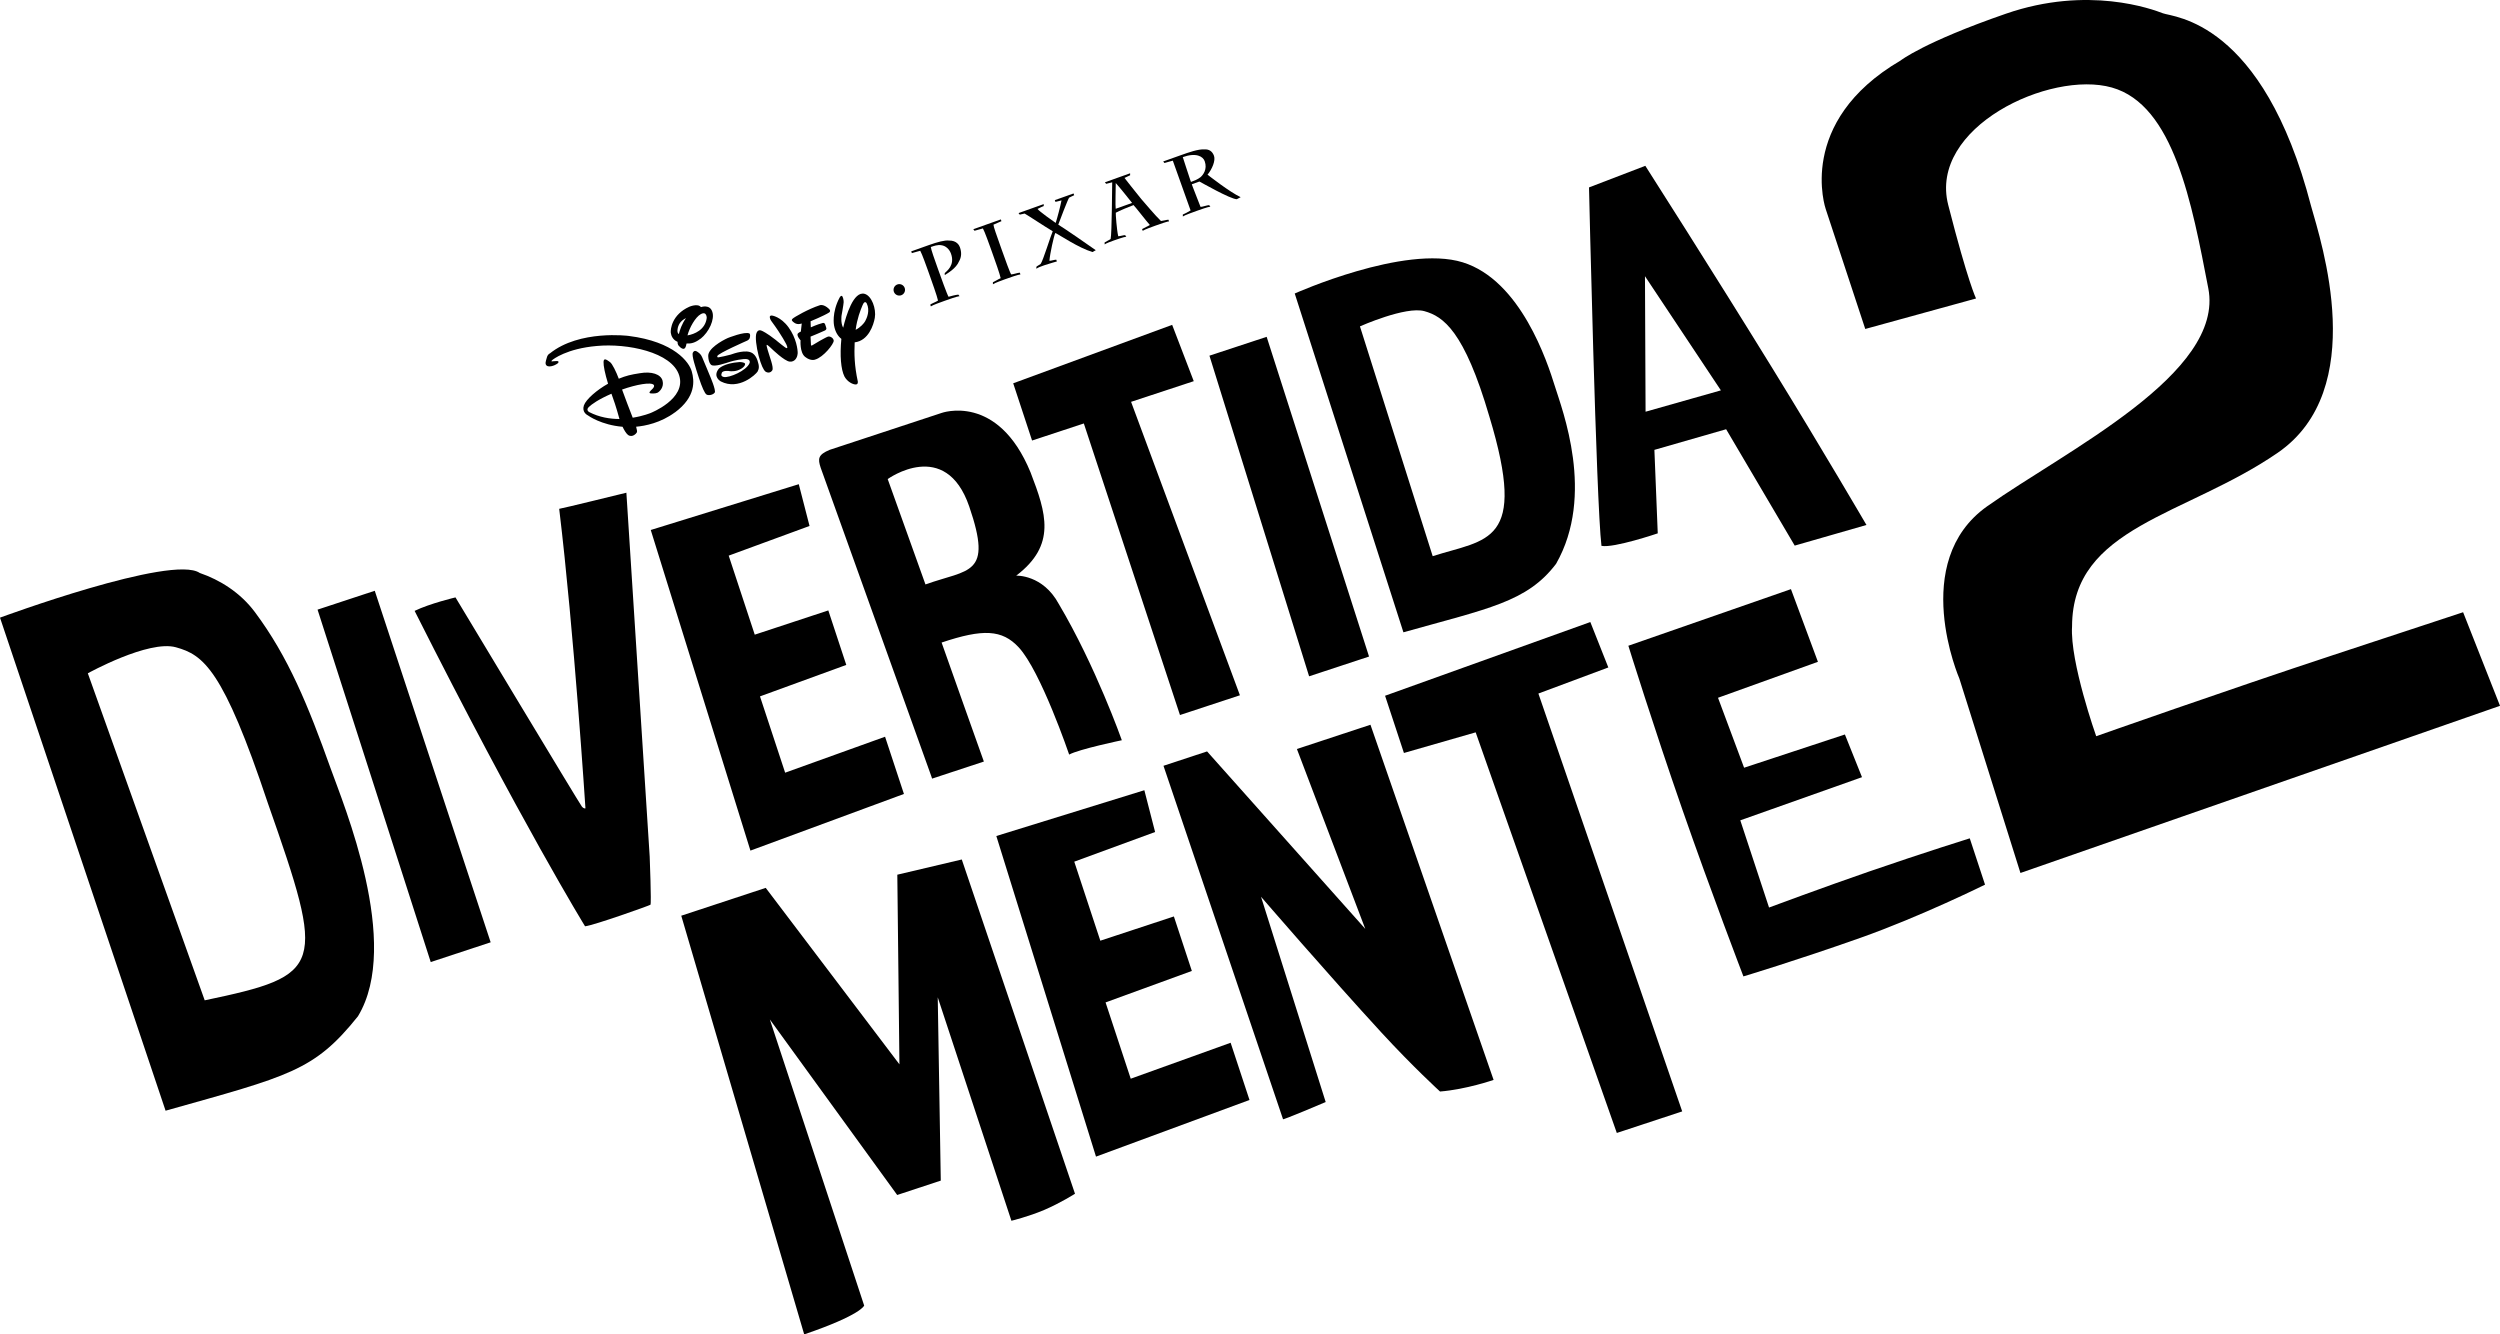
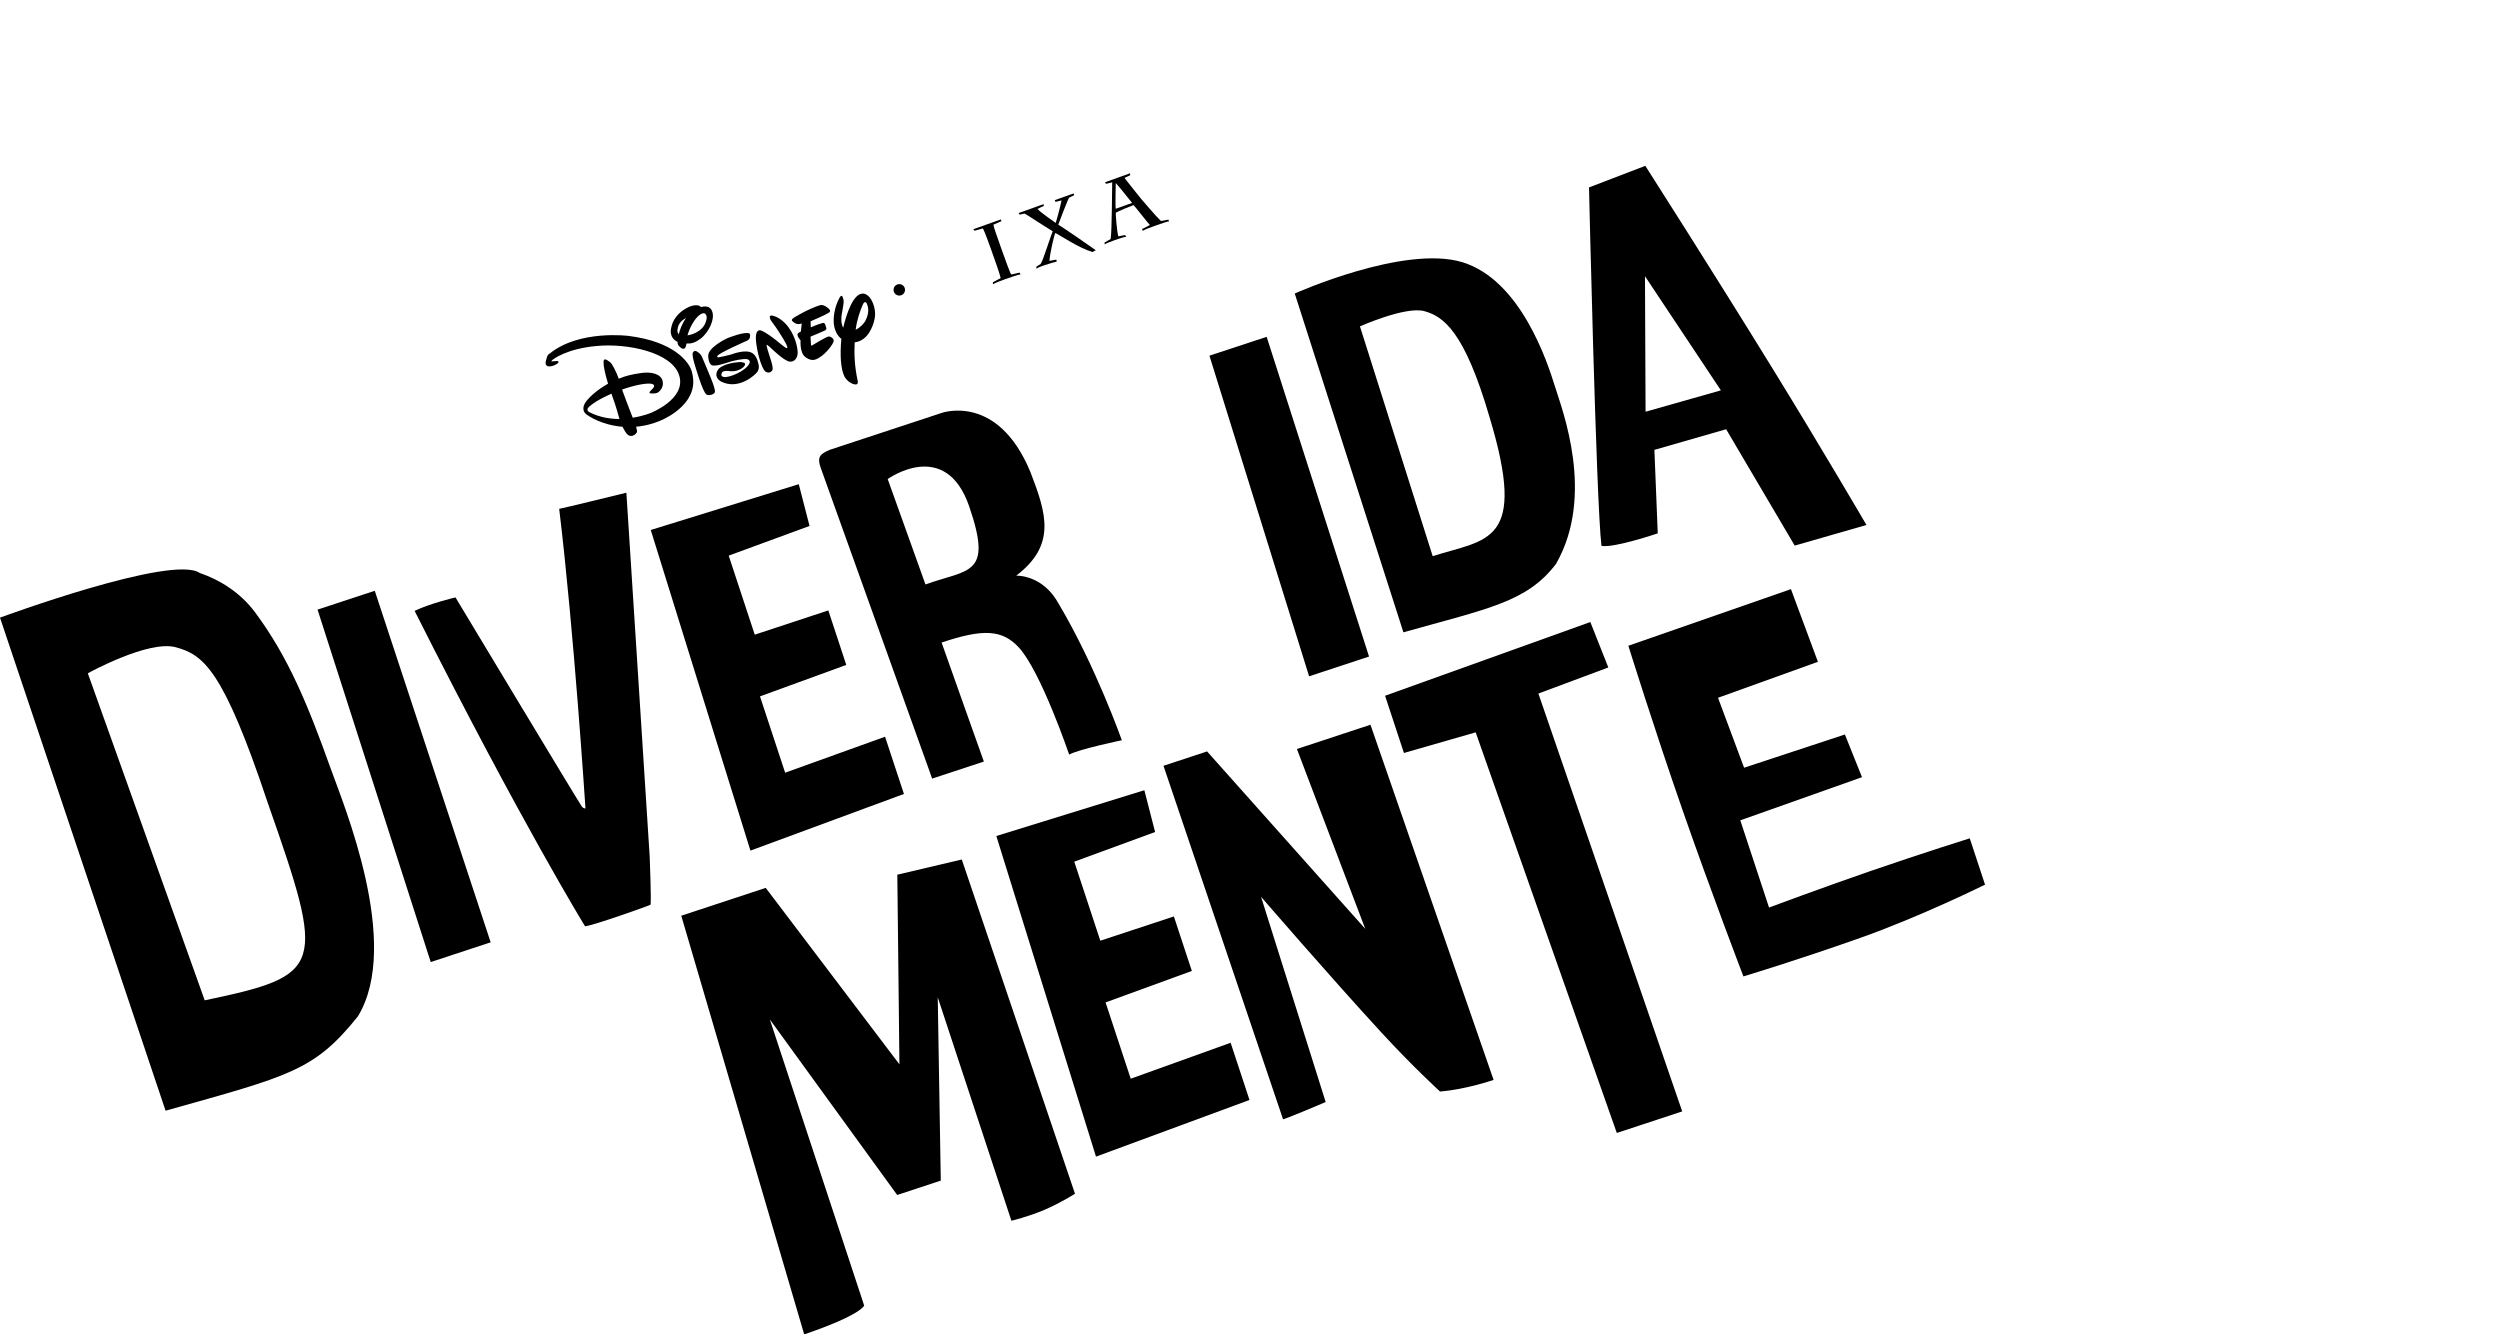
<svg xmlns="http://www.w3.org/2000/svg" version="1.1" id="Camada_1" x="0px" y="0px" viewBox="0 0 2048 1093.15" enable-background="new 0 0 2048 1093.15" xml:space="preserve">
  <g>
    <g id="_x32_">
      <g>
-         <path d="M2017.78,501.54c0,0-48.71,16.06-107.13,35.32c-86.56,28.54-193.44,66.25-193.44,66.25s-21.6-60.91-19.78-90     c0.21-81.78,92.9-90.26,168.42-142.15c75.51-51.9,35.6-172.81,27.4-202.09c-39.6-152.53-112.95-154.71-121.38-157.98     c-8.43-3.27-61.3-22.96-128.57,0.32c-67.27,23.28-86.33,38.36-86.33,38.36c-86.13,50.39-61.33,121.7-61.33,121.7l32.38,98.22     l90.75-24.97c0,0-6.54-13.1-22.79-76.64s83.34-110.53,134.08-96.18s65.49,94.7,78.99,164.53s-116.85,132.96-181.17,178.53     c-64.32,45.57-22.75,141.15-22.75,141.15l50.02,159.23L2048,578.2L2017.78,501.54z" />
-       </g>
+         </g>
    </g>
    <g id="T">
      <g>
        <polygon points="1260.25,568.15 1317.54,546.78 1302.8,509.57 1134.65,569.96 1150.1,616.84 1208.87,599.94 1324.49,928.12      1378.06,910.46    " />
      </g>
    </g>
    <g id="N">
      <g>
        <path d="M1122.68,593.71l-60.26,19.87l56.01,147.36l-129.6-145.38l-35.71,11.77l97.91,289.47c-1.58,1.57,34.97-14.01,34.97-14.01     l-52.97-168.16c0,0,55.54,64.35,98.49,111.08c25.83,28.1,48.15,48.47,48.15,48.47c21.49-1.72,43.88-9.52,43.88-9.52     L1122.68,593.71z" />
      </g>
    </g>
    <g id="E">
      <g>
        <polygon points="1008.13,854.22 926.29,883.68 905.68,821.18 976.36,795.4 961.64,750.75 901.38,770.62 880.04,705.88      946.26,681.57 937.45,647.35 816.19,684.86 897.84,947.51 1023.59,901.1    " />
      </g>
    </g>
    <g id="E_00000076581142950064741590000012451270802006959295_">
      <g>
        <path d="M1613.63,686.76c0,0-37.32,11.62-82.58,27.23c-35.84,12.36-81.85,29.46-81.85,29.46l-23.55-71.43l99.7-35.35     l-14.01-34.98l-82.58,27.23l-21.37-57.3l81.85-29.46l-22.1-59.54L1333.95,529c0,0,20.72,66.59,44.16,133.94     c23.69,68.08,50.1,136.93,50.1,136.93s42.55-12.75,95.97-31.64c49.47-17.5,101.96-43.52,101.96-43.52L1613.63,686.76z" />
      </g>
    </g>
    <g id="M">
      <g>
        <path d="M787.89,704.09l-52.81,12.46l1.73,155.35L627.28,727.34l-69.19,22.81l100.71,342.99c46.91-16.03,49.13-23.62,49.13-23.62     l-77.28-234.39l104.33,143.8l35.71-11.77L768.2,817l60.35,183.05c0,0,13.83-3.33,26.78-8.83c13.09-5.56,25.31-13.3,25.31-13.3     L787.89,704.09z" />
      </g>
    </g>
    <g id="A">
      <g>
        <path d="M1452.11,301.94c-48.86-79.36-104.26-166.1-104.26-166.1l-46.13,17.69c0,0,5.86,257.73,10.2,293.64     c10.03,2,46.11-10.25,46.11-10.25l-2.75-68.39l58.77-16.9l56.18,95.33l58.77-16.9C1528.99,430.04,1493.13,368.57,1452.11,301.94z      M1348.05,337.28l-0.49-111.01l62.19,93.52L1348.05,337.28z" />
      </g>
    </g>
    <g id="D">
      <g>
        <path d="M1273.7,316.22c-6-19.3-27.8-86.6-75.48-101.34c-47.68-14.74-137.57,25.56-137.57,25.56l89.03,277.55     c69.35-19.52,101.23-24.72,125.04-56.08C1306.97,405.47,1279.69,335.51,1273.7,316.22z M1173.66,455.62l-59.59-188.25     c0,0,37.47-16.73,52.81-12.46c15.33,4.27,32.67,16.02,53.23,86.4C1251.9,446.13,1217.92,441.38,1173.66,455.62z" />
      </g>
    </g>
    <g id="I">
      <g>
        <polygon points="1037.64,275.92 990.77,291.37 1072.42,554.03 1121.52,537.84    " />
      </g>
    </g>
    <g id="T_00000131360711593439948100000012225185182380550289_">
      <g>
-         <polygon points="926.58,329.18 977.92,312.26 960.23,266.12 830.02,314 845.47,360.88 887.88,346.9 966.63,585.75      1015.74,569.57    " />
-       </g>
+         </g>
    </g>
    <g id="IVER">
      <g>
        <path d="M260.14,499.41l92.71,288.71l49.1-16.19L307,483.96L260.14,499.41z M643.19,632.99l-20.61-62.51l70.69-25.78     l-14.72-44.65l-60.26,19.87l-21.34-64.74l66.22-24.31l-8.81-34.22L533.1,434.17l81.65,262.65l125.75-46.41l-15.46-46.88     L643.19,632.99z M513.13,403.63c0,0-53.36,13.11-55.04,13.2c12.18,100.86,21.51,245.36,21.51,245.36s-1.17,0.65-2.97-1.5     s-103.5-171.3-103.5-171.3s-20.96,4.97-33.48,11.04c87.68,174.09,139.63,258.39,139.63,258.39c7.39-0.81,52.66-16.95,53.57-17.66     c0.9-0.72-0.62-39.4-0.62-39.4L513.13,403.63z M867.34,494.74c-13.12-24.22-34.86-23.16-34.86-23.16     c33.05-25.13,24.69-50.98,11.74-84.62c-26.89-65.52-73-48.63-73-48.63s-77.42,25.53-91.51,30.17c-9.61,4.01-9.86,7.24-7.42,14.64     c12,33.45,90.54,252.48,90.54,252.48l0.74,2.23l42.41-13.98c0,0-31.84-89.41-34.62-97.49c33.84-11.35,49.55-10.73,63.16,3.93     c18.11,19.51,41.34,87.85,41.34,87.85c7.91-4.41,43.14-11.75,43.14-11.75S897.55,545.59,867.34,494.74z M758.14,478.77     l-30.94-86.32c0,0,47.37-34.22,66.81,22.52C813.47,471.71,793.68,466.02,758.14,478.77z" />
      </g>
    </g>
    <g id="D_00000117638803349945749520000015001499915930427297_">
      <g>
        <path d="M270.87,629.53c-18.44-51.63-34.68-91.39-62.02-128.05c-12.08-16.2-28.81-26.47-45.23-32.11     C141.12,453.84,0,505.98,0,505.98l135.64,403.91c101.51-28.58,121.62-32.41,157.61-77.37     C329.22,773.19,281.3,658.75,270.87,629.53z M167.7,819.47l-95.75-267.9c0,0,49.72-27.55,72.16-21.32s38.66,17.71,75.31,127.66     C266.88,793.16,265.81,798.88,167.7,819.47z" />
      </g>
    </g>
    <g id="Elipse_00000106854140495436690550000001348792187992004495_">
      <g>
        <path d="M741.14,235.92c-0.84-2.45-3.52-3.76-5.97-2.92c-2.45,0.84-3.76,3.52-2.92,5.97s3.52,3.76,5.97,2.92     C740.68,241.05,741.99,238.38,741.14,235.92z" />
      </g>
    </g>
    <g>
-       <path fill-rule="evenodd" clip-rule="evenodd" d="M768.7,221.23c1.88,5.28,7.19,20.14,8.35,21.89c1.44-0.51,5.93-1.57,8.02-1.78    l0.99,1.27c-2.09,0.2-9.28,2.77-12.16,3.8c-3.36,1.2-10.07,3.59-11.34,4.59l-0.51-1.44c0.79-0.82,5.1-2.36,6.37-3.35    c-0.55-3.05-5.34-16.48-7.39-22.23L760,221.1c-0.68-1.92-4.79-13.43-6.13-15.66c-0.96,0.34-5.45,1.4-6.88,1.92l-0.51-1.44    l14.39-5.13c7.19-2.57,13.12-4.14,16.51-3.73c6.44-0.13,8.46,4.01,8.97,5.45c1.54,4.32,1.3,8.19-0.72,11.61    c-2.3,5.69-9.46,9.86-11.68,11.2l-0.03-1.61c1.58-1.64,8.57-6.3,5.14-15.89c-1.37-3.84-4.48-6.51-7.88-6.92    c-2.91-0.58-6.27,0.61-8.67,1.47c0.2,2.09,3.28,10.72,5.34,16.48L768.7,221.23L768.7,221.23z" />
      <path fill-rule="evenodd" clip-rule="evenodd" d="M820.71,204.84c2.91,8.16,6.67,18.71,7.67,19.97c1.61-0.03,5.45-1.4,7.06-1.44    l0.51,1.44c-1.61,0.03-8.8,2.6-12.64,3.97c-1.92,0.68-8.15,2.91-9.9,4.07l-0.03-1.61c0.96-0.34,4.93-2.84,6.37-3.35    c-0.55-3.05-4.65-14.56-6.88-20.79l-1.37-3.84c-0.68-1.92-4.96-13.91-6.3-16.13c-1.44,0.51-5.45,1.4-6.88,1.92l-0.99-1.27    l22.54-8.04l0.51,1.44c-1.44,0.51-4.62,2.19-6.54,2.87c0.03,1.61,2.6,8.8,5.51,16.96L820.71,204.84L820.71,204.84z" />
      <path fill-rule="evenodd" clip-rule="evenodd" d="M894.95,206.47c-11.51-3.46-26.54-13.78-30.44-15.63    c-1.23,2.6-4.32,16.68-4.84,22.81c1.61-0.03,4.01-0.89,5.62-0.92l0.51,1.44c-0.96,0.34-6.41,1.74-10.24,3.11    c-3.36,1.2-5.28,1.88-6.54,2.88l-0.03-1.61c0.79-0.82,2.22-1.33,3.49-2.33c1.88-2.3,8.37-23.53,9.91-26.78    c-6.85-4.04-18.94-12.17-23.01-14.5c-0.96,0.34-3.05,0.55-4.01,0.89l-0.99-1.27L855,167.2l0.03,1.61c-2.4,0.86-4.14,2.02-5.1,2.36    c1.16,1.75,12.77,10.04,14.89,11.45c1.06-3.08,4.05-14.42,4.77-18.46c-1.44,0.51-4.01,0.89-4.97,1.23l-0.51-1.44l15.35-5.47    l0.51,1.44c-1.44,0.51-3.19,1.68-4.15,2.02c-0.79,0.82-7.82,19.01-8.88,22.09c5.55,3.43,24.18,16.25,30.72,20.94L894.95,206.47    L894.95,206.47z" />
      <path fill-rule="evenodd" clip-rule="evenodd" d="M951.08,181.05c-4.93-4.73-12.53-13.91-16.16-18.02    c-4.8-5.86-11.75-14.73-13.73-17.27c1.44-0.51,3.18-1.67,4.62-2.19l-0.03-1.61l-20.62,7.36l0.99,1.27    c1.44-0.51,3.53-0.72,4.97-1.23c-0.1,2.74-0.25,41.72-1.28,46.41c-1.27,0.99-3.19,1.68-4.94,2.84l0.04,1.61    c1.26-0.99,5.58-2.53,7.5-3.22c1.92-0.68,8.16-2.91,10.24-3.11l-0.99-1.27c-1.61,0.03-4,0.89-5.62,0.92    c-1.23-4.97-2.15-18.16-2.02-19.28c2.23-1.34,12.13-5.41,14.53-6.27c1.64,1.58,10.75,13.47,13.39,16.31    c-1.75,1.16-4.15,2.02-6.37,3.35l0,0l0,0l0.51,1.44c1.26-0.99,8.46-3.56,10.38-4.24c3.36-1.2,10.55-3.76,11.2-3.46l-0.51-1.44    C955.08,180.16,953.16,180.84,951.08,181.05z M913.98,171.03c-0.38-2.57,0-15.14,0.04-21.1c2.64,2.84,10.41,12.51,13.39,16.31    L913.98,171.03z" />
-       <path fill-rule="evenodd" clip-rule="evenodd" d="M989.21,143.11c3.77-4.59,6.68-11.57,5.31-15.41c-1.37-3.84-4.14-5.55-7.84-5.31    c-5-0.38-13.15,2.53-19.39,4.75l-14.39,5.13l1,1.27c1.44-0.51,5.92-1.57,6.88-1.92l5.65,15.83l0,0l8.9,24.94    c-1.75,1.16-5.42,3.01-6.37,3.35l0.03,1.61c1.27-0.99,8.46-3.56,11.34-4.59s9.11-3.25,11.2-3.46l-0.99-1.27    c-1.61,0.03-5.93,1.57-7.06,1.44c-1.03-2.88-5.1-12.78-6.47-16.61l-0.68-1.92l6.24-2.23c1.3,0.62,25.1,14.29,30.59,14.5l3.19-1.68    C1007.22,157.23,990.68,144.21,989.21,143.11z M983.45,145.16c-2.54,1.99-5.42,3.01-7.81,3.87l0,0l0,0l-0.68-1.92    c-1.54-4.32-5.17-16-6.02-18.4c11.04-3.94,16.58-0.51,17.95,3.33C989.27,138.76,985.5,143.35,983.45,145.16z" />
    </g>
    <path d="M679.08,256.08c-3.93,2.52-15.06,7.11-15.06,7.11l0.2,4.97c0,0,5.44-2.48,9.68-3.54c0,0,1.28-0.58,1.99,0.94   c0.65,1.59,1.07,3.34,1.07,3.34s0.24,1.03-1.02,1.77c-1.48,0.82-11.94,5.09-11.94,5.09l0.34,6.4c0,0-0.15,1.54,1.15,0.67   c1.19-0.84,11.57-6.94,13.14-7.17c1.67-0.18,4.19,1.32,4.35,3.4c0.24,2.52-8.37,13.6-15.28,15.53c0,0-3.48,1.49-8.16-2.25   c-4.49-3.56-3.72-13.54-3.72-13.54s-3.16-3.42-2.4-5.34c0,0,0.51-0.88,2.64-1.85l0.74-6.62c0,0-3.05,1.29-5.69-0.32   c-2.47-1.6-2.96-2.5-1.85-3.55c1.13-1.23,13.21-8.14,22.18-11.01c0,0,2.98-1.48,7.65,2.93c0,0,2.03,1.75,0.01,3.05 M653.4,289.69   c-0.15,3.07-2.18,6.97-6.46,6.56c-4.36-0.43-14.55-10.34-14.55-10.34s-3.79-3.69-4.18-3.38c0,0-0.79-0.71,0.71,4.29   c1.37,5,5.2,14.34,3.72,16.56c-1.31,2.12-3.73,2.28-5.59,1c-1.64-1.36-3.56-5.34-5.55-12.77c-1.92-7.45-3.01-15.74-1.77-18.86   c1.34-3.2,3.72-2.07,4.62-1.65c0,0,3.74,1.56,11.21,7.44l1.3,1.1c0,0,6.9,5.68,7.33,5.48c0,0,0.5,0.24,0.69-0.16   c0.4-0.27-0.58-2.56-0.58-2.56s-3.59-7.52-12.33-19.27c0,0-1.19-1.48-1.36-3.23c-0.16-1.6,1.68-1.43,1.68-1.43s7.13,0.76,13.63,9.6   c6.46,8.85,7.68,18.53,7.54,21.6 M614.52,274.94c-0.22,1.24,0.03,2.76-2.35,4.06c0,0-23.94,10.48-24.53,12.63   c0,0-0.44,1.31,0.97,1.1c1.5-0.2,7.33-1.46,10.02-2.25c2.86-1.02,12.48-4.37,17.54-1.3c0,0,2.75,1.33,4.33,6.01   c1.63,4.79,1.38,6.78,0.13,9.16c-1.37,2.3-15.34,15.71-30.15,8.11c0,0-6.87-3.74-1.73-10.29c0,0,3.72-4.63,17.13-5.58   c0,0,4.13,0.01,4.47,1.42c0.3,1.54-2,4.02-6.13,5.41c-4,1.3-7.61,0.44-6.9,0.56c0.61-0.01-5.12-0.82-6.01,1.44   c-0.89,2.14-0.18,2.96,1.63,3.42c4.42,0.82,18.55-5.09,21.12-11.42c0,0,1.03-2.56-2.13-3.2c-3.09-0.55-10.89,1.2-13.82,2.12   c-2.8,0.83-13.04,4.65-15.54,2.53c0,0-2.15-1.38-2.39-7.16c-0.28-6.1,10.95-12.5,15.99-14.79c0,0,14.08-5.68,17.8-3.71   c0,0,0.6,0.53,0.51,1.67 M585.48,321.61c-1.26,1.9-5.12,2.65-6.71,1.57c-1.48-0.92-3.65-5.84-6.31-13.86   c-2.65-8.23-6.09-18.23-4.83-20.5c1.27-2.23,2.87-1.23,3.98-0.43c1.12,0.84,2.51,1.71,3.56,4.18c1.13,2.49,6.46,15.46,6.46,15.46   s5.09,11.73,3.89,13.56 M573.86,277.43c-4.44,3.53-8.08,4.21-11.47,3.97c-0.46,2.77-0.98,3.74-1.88,4.22   c-1.41,0.67-3.53-1.22-3.98-1.89c-0.49-0.45-1.54-1.19-1.49-3.72c-3.77-1.55-5.22-4.91-5.53-7.4c-0.31-2.95,0.9-14.86,15.12-21.3   c0,0,7-3.07,9.6,0.29l0.22-0.08c0,0,6.96-2.48,9.04,3.8c2.22,6.23-2.7,16.74-9.59,22.21 M574.05,257.37   c-4.36,2.38-9.27,11.07-10.86,17.38c5.58-0.92,14.61-4.55,15.76-14.3C578.95,260.45,579.04,254.56,574.05,257.37 M555.23,268.63   c-0.62,2.9-0.18,4.36,0.86,5.06c0.81-3.18,2.41-8.29,5.87-13.08C558.56,262.23,556.12,264.76,555.23,268.63 M700.15,280.41   c-0.42,9.48-0.28,18.89,2.55,32.05c0,0,0.51,2.59-1.79,2.5c-2.28-0.01-6.75-2.14-9.14-6.53c-2.9-5.82-3.85-17.05-2.53-30.82   c-2.53-1.99-5.02-5.4-6.01-11.07c0,0-2.06-10.42,4.64-22.89c0,0,0.82-1.41,1.6-1.31c0.94,0.08,1.73,3.35,1.65,5.2   c-0.04,1.75-1.72,10.94-1.72,10.94s-0.89,6.18,1.33,9.98c2.35-9.84,8.41-30.26,17.57-27.75c5.83,1.64,9.62,12.26,8.34,19.66   c-1.01,5.85-5.18,18.7-16.39,20.06 M706.59,250.07c-1.67,3.9-4.52,11.19-5.63,20.1c3.87-1.88,7-5.51,7.8-7.08   c1.33-2.41,4.14-8.66,1.25-14.57C710.01,248.52,708.42,245.45,706.59,250.07 M552.86,337.83c-11.56,8.58-24.45,11.12-31.75,11.74   c0.78,2.78,0.9,4.02,0.61,4.61c-0.3,0.77-3.69,4.7-7.27,2.1c-1.61-1.28-3.19-4.07-4.45-6.67c-17.45-1.46-28-9.01-28.35-9.3   c-0.5-0.24-5.17-2.57-3.33-8.19c1.78-5.09,10.9-12.85,19.8-17.8c-2.51-8.19-3.85-14.73-3.7-17.89c0.18-3.78,2.95-1.46,5.27,0.19   c1.83,1.2,5.13,8,7.21,13.62c6.05-2.49,9.95-3.38,17.27-4.51c9.56-1.68,17.22,0.8,18.6,6.17c1.39,5.29-2.54,9.08-4.32,9.89   s-5.19,0.49-5.19,0.49c-2.39-0.22-0.84-1.77,1.18-3.64c2.18-2.22,1.14-3.3,1.14-3.3c-2-2.59-14.38-0.36-25.99,3.78   c2.29,6.41,6.33,16.95,8.73,23.07c8.68-1.36,14.65-3.86,14.65-3.86s29.38-11.43,23.46-30.67c-5.85-19.31-42.93-26.57-67.51-24.24   c-24.6,2.13-35.86,10.85-36.77,11.79c-1,1.02,0.18,0.85,0.18,0.85s1.27-0.25,3.73-0.3c2.46-0.05,1.09,1.68,1.09,1.68   c-3.38,2.69-7.94,3.45-9.41,1.99c-1.46-1.42-0.63-3.49,0.2-6.39c0.69-2.93,2.47-3.48,2.47-3.48c24.38-19.64,64.6-14.37,64.6-14.37   c37.53,4.7,49.68,21.64,51.71,29.18c2.06,7.4,3.63,20.6-13.86,33.53 M482.32,333.46c-2.63,2.59,0.41,4.15,0.41,4.15   c8.2,4.22,16.88,5.63,24.73,5.64c-3.12-11.28-4.59-15.17-6.56-20.71C490.38,327.11,484.78,331.09,482.32,333.46" />
  </g>
</svg>